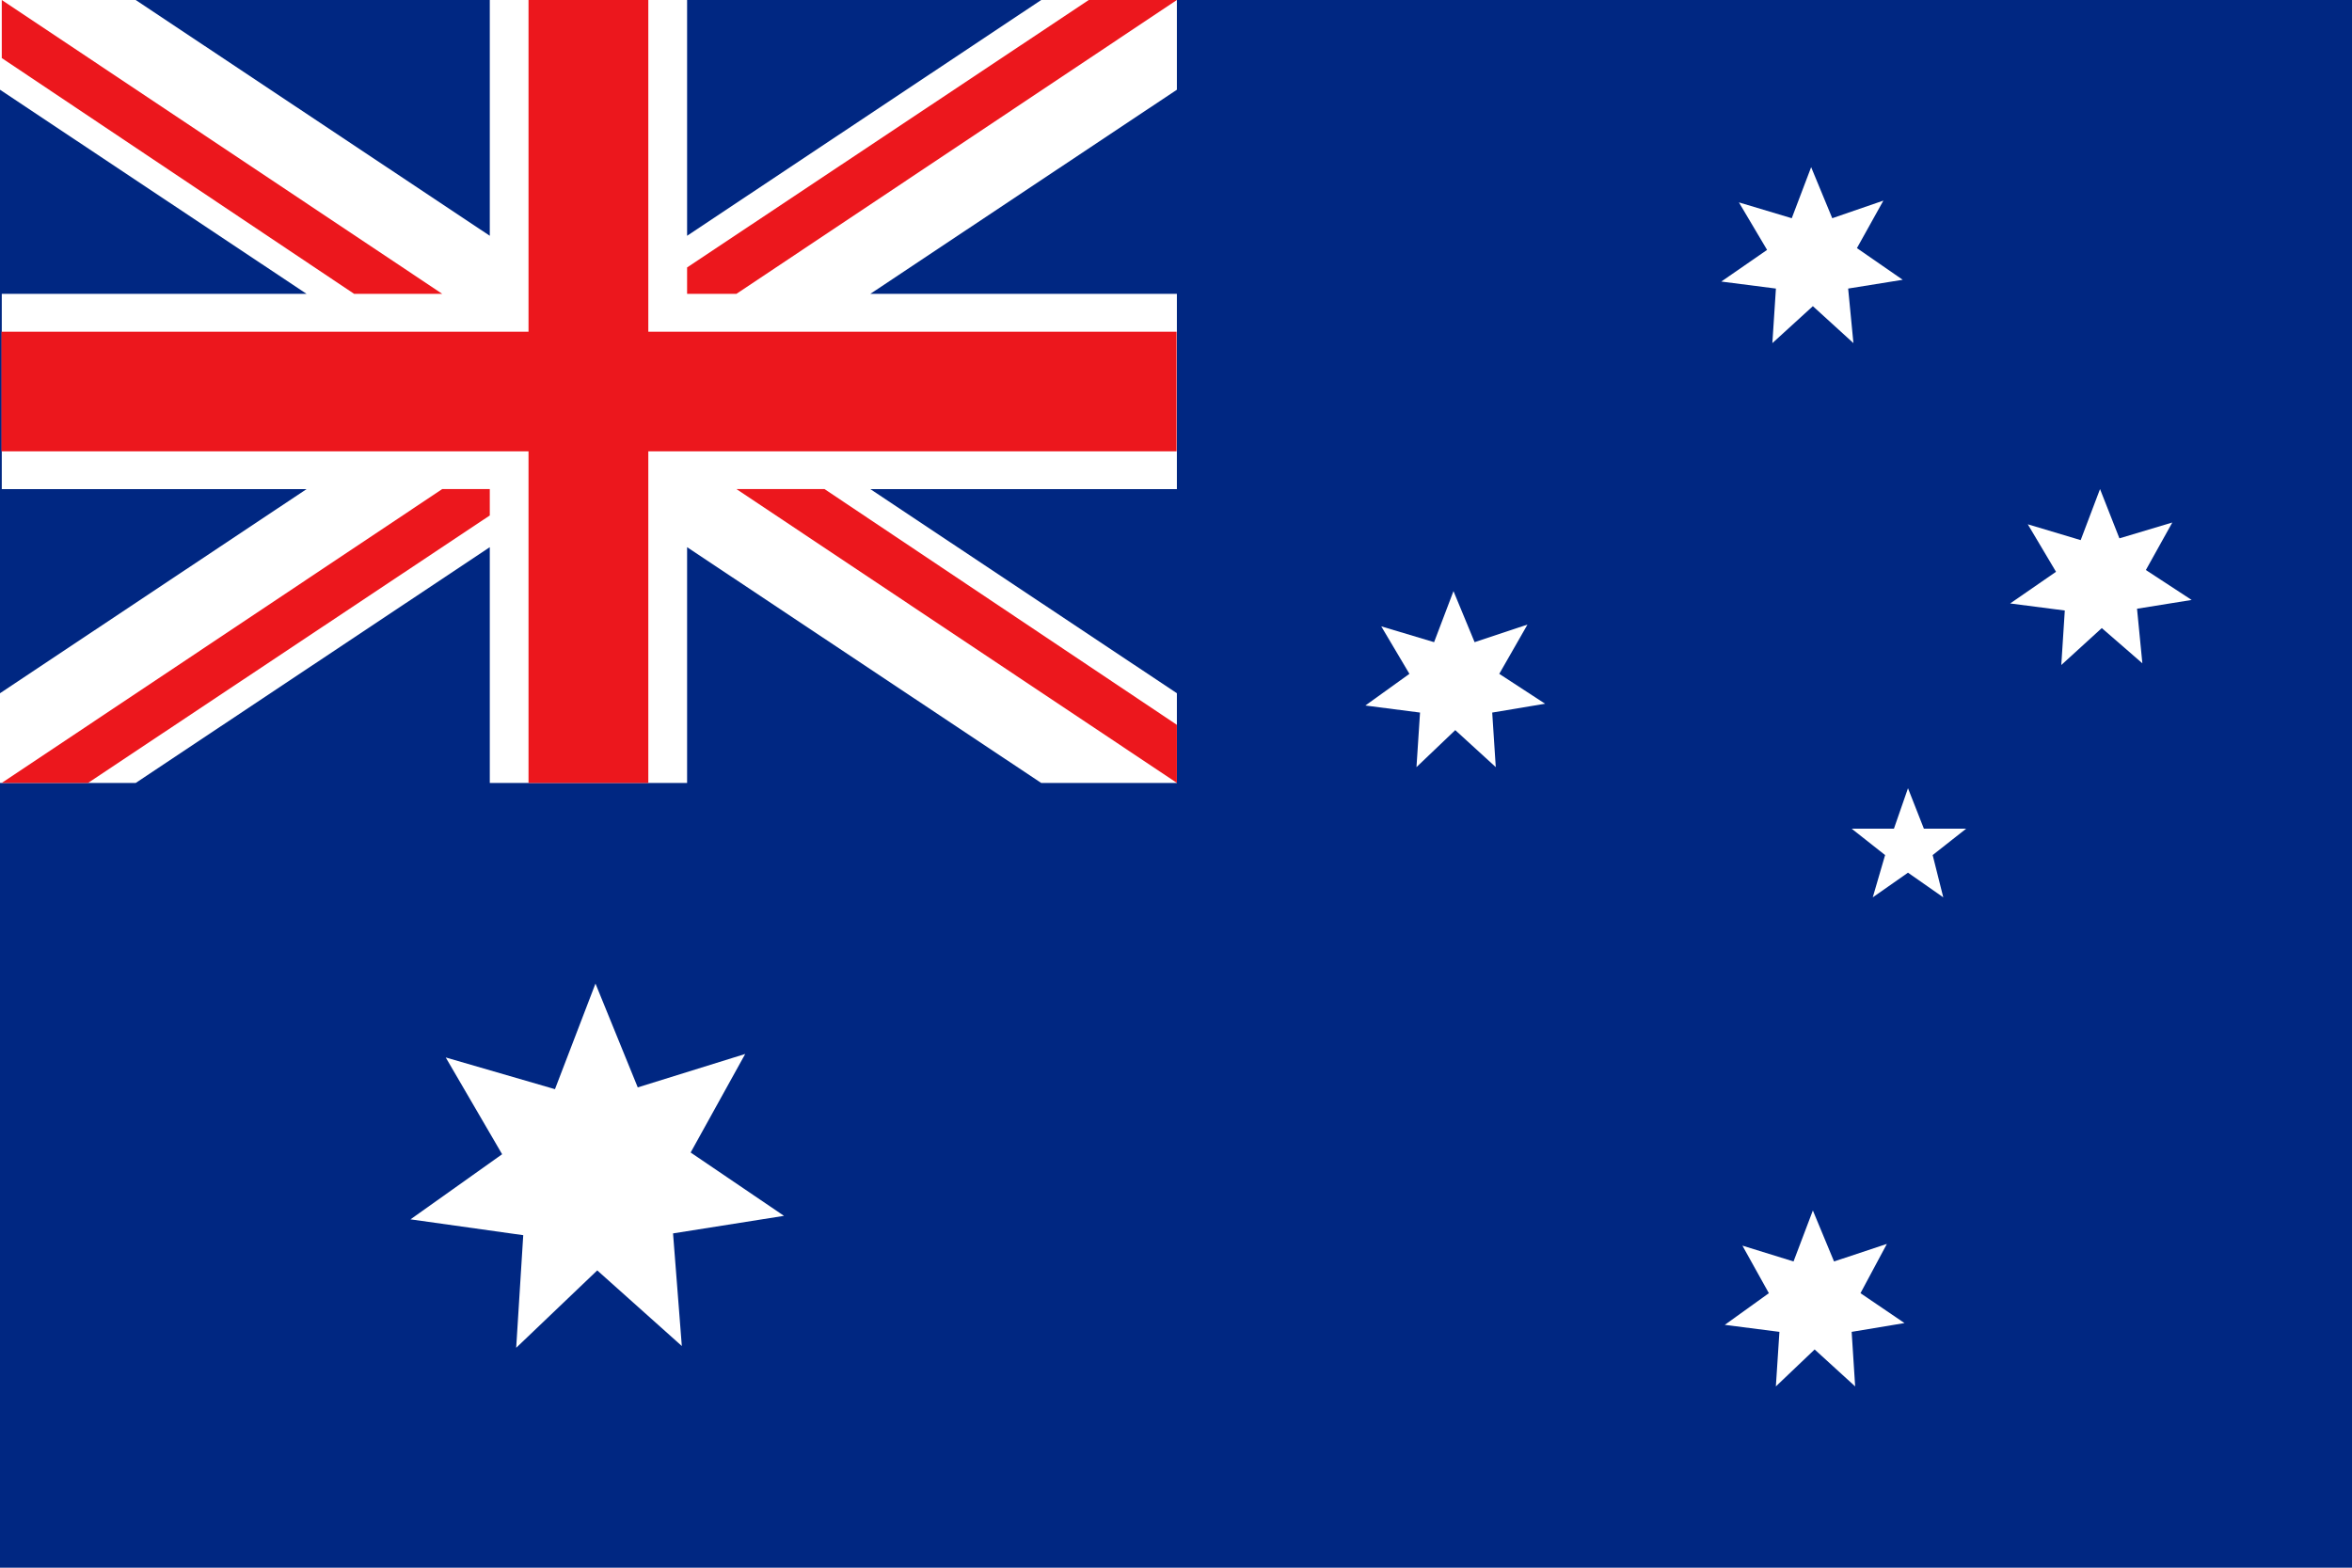
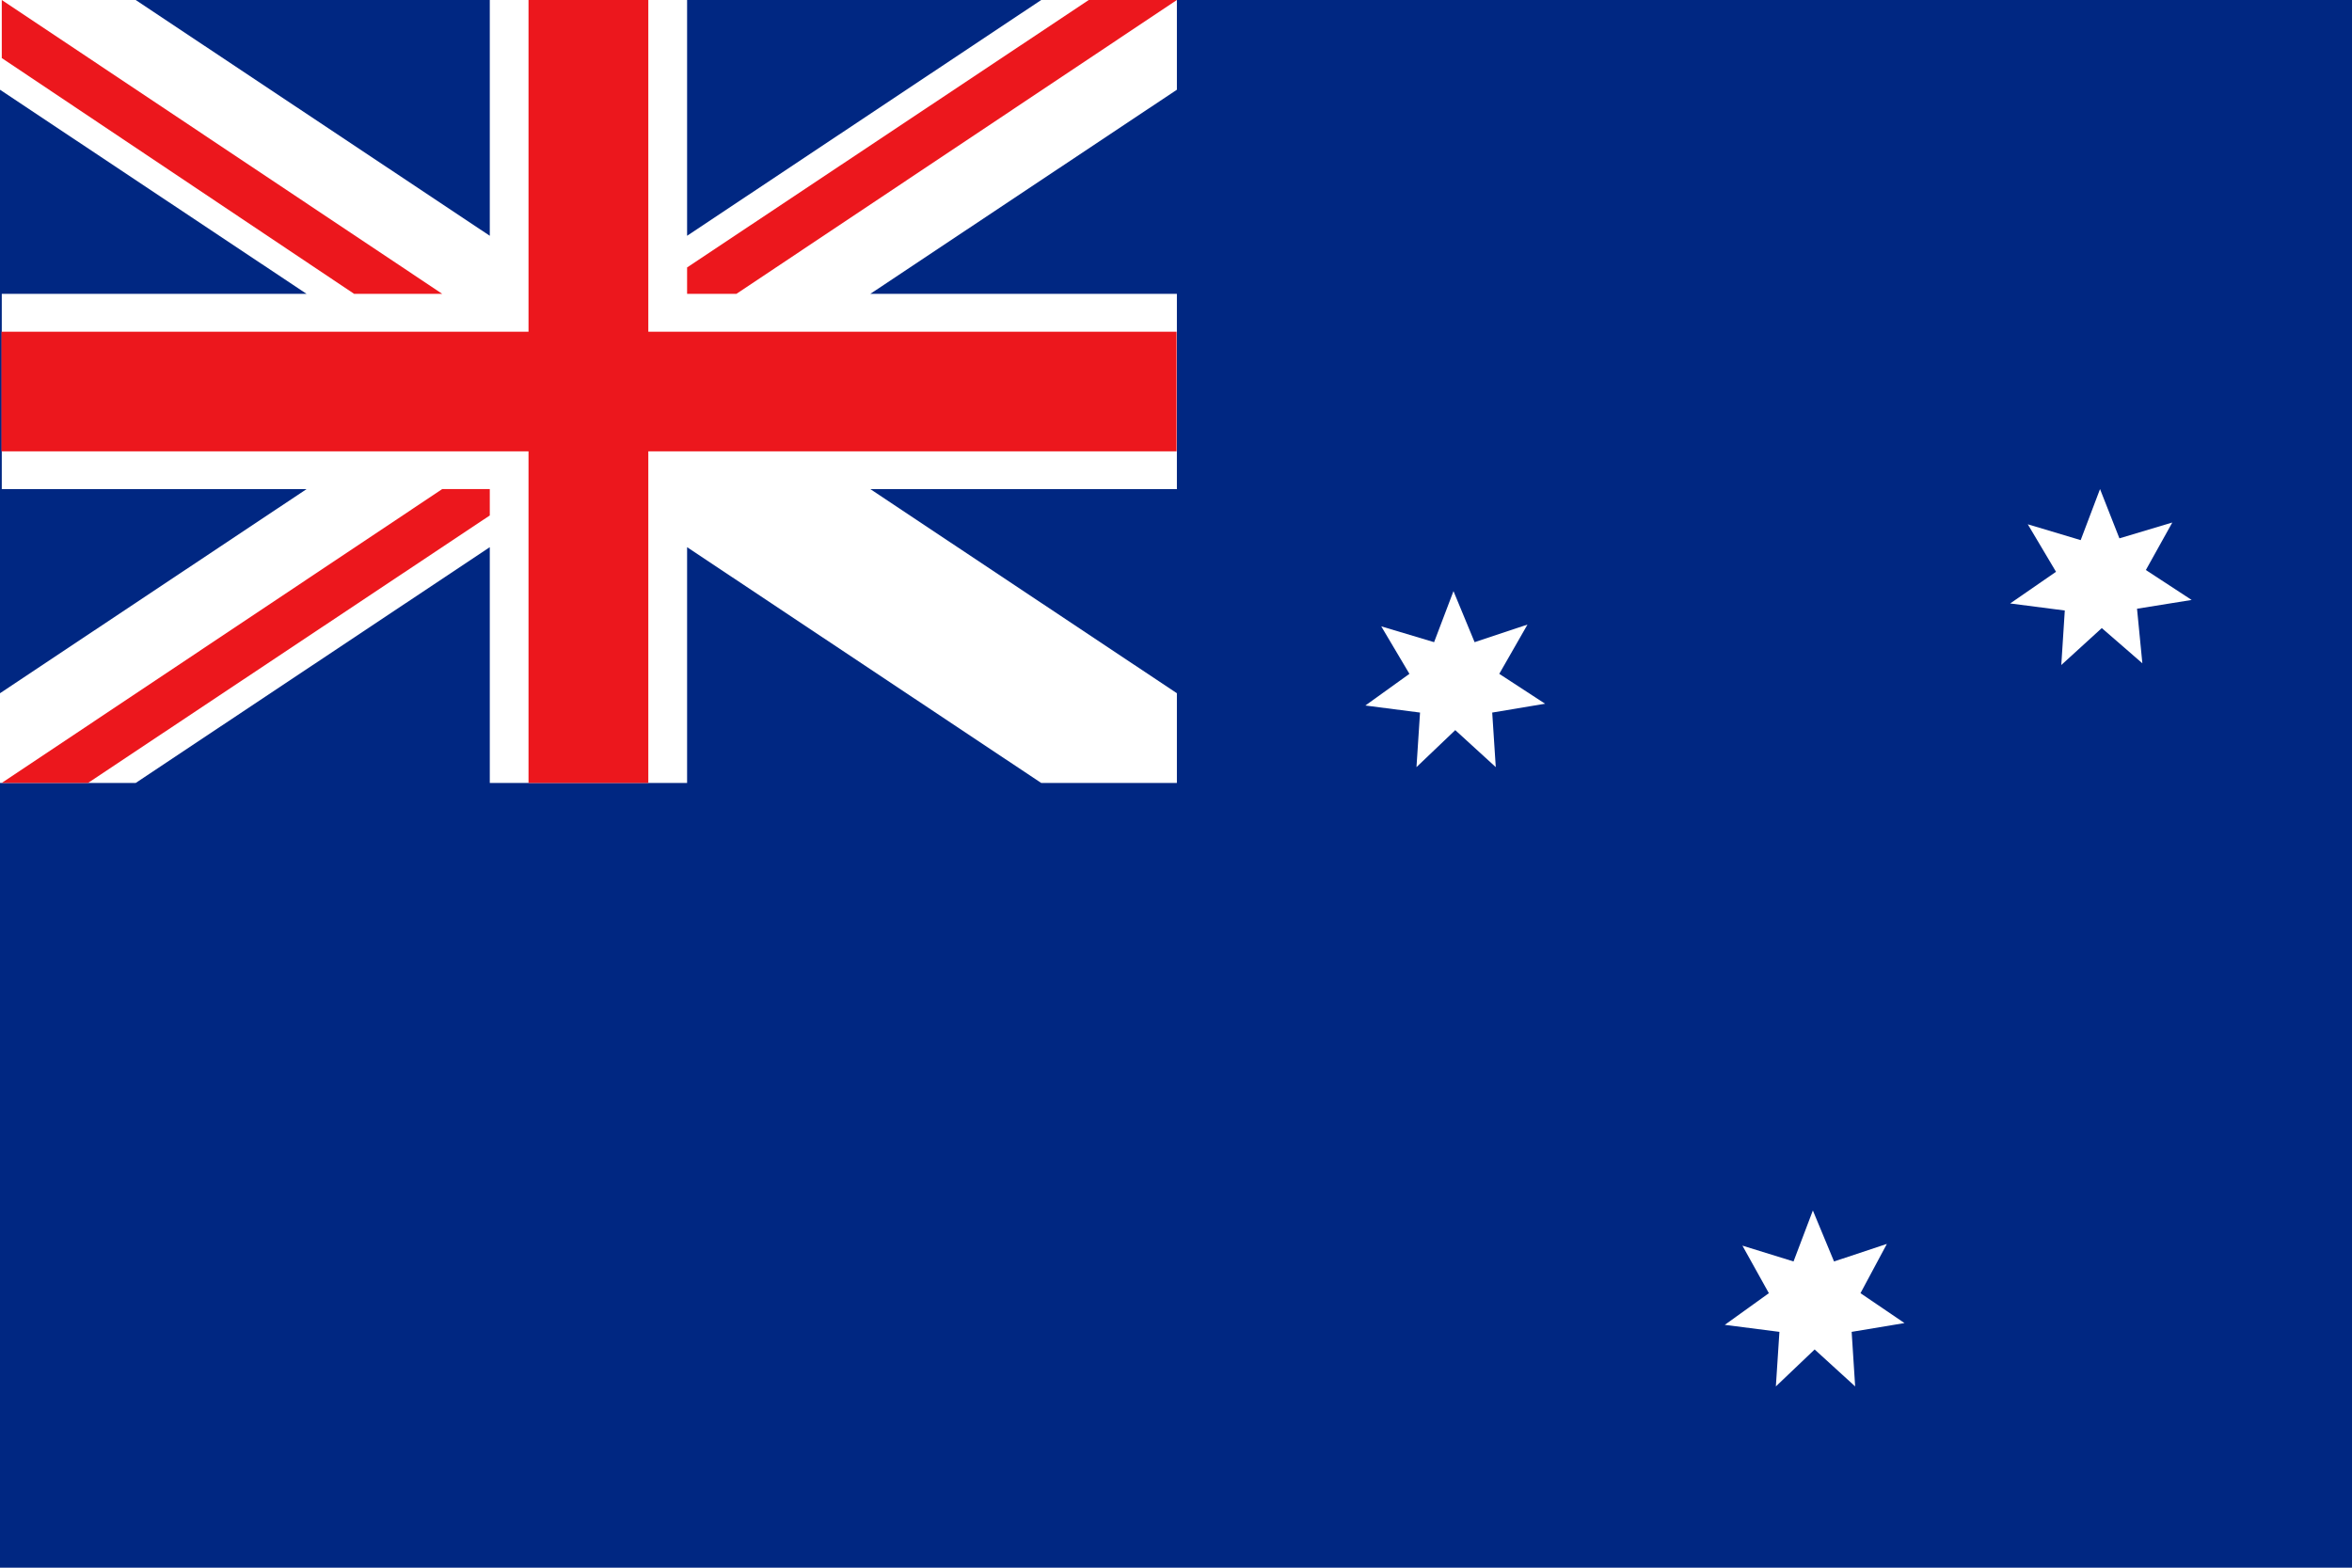
<svg xmlns="http://www.w3.org/2000/svg" width="45" height="30" viewBox="0 0 45 30" fill="none">
  <path d="M45 0H0V30H45V0Z" fill="#002782" />
  <path d="M22.517 0H19.921L13.146 4.512V0H9.371V4.512L2.596 0H0V1.717L5.865 5.623H0.034V9.36H5.865L0 13.266V14.983H2.596L9.371 10.471V14.983H13.146V10.471L19.921 14.983H22.517V13.266L16.652 9.36H22.517V5.623H16.652L22.517 1.717V0Z" fill="white" />
  <path d="M12.404 0H10.112V14.983H12.404V0Z" fill="#EC171D" />
-   <path d="M22.511 8.637V6.348L0.028 6.348V8.637L22.511 8.637Z" fill="#EC171D" />
-   <path d="M14.09 9.359L22.517 14.982V13.871L15.775 9.359H14.09Z" fill="#EC171D" />
+   <path d="M22.511 8.637V6.348L0.028 6.348V8.637Z" fill="#EC171D" />
  <path d="M13.146 5.623H14.09L22.517 0H20.831L13.146 5.118V5.623Z" fill="#EC171D" />
  <path d="M8.461 9.359L0.034 14.982H1.685L9.371 9.864V9.359H8.461Z" fill="#EC171D" />
  <path d="M0.034 1.111L6.775 5.623H8.461L0.034 0V1.111Z" fill="#EC171D" />
-   <path d="M13.045 25.758L11.427 24.311L9.876 25.792L10.011 23.637L7.854 23.334L9.607 22.088L8.528 20.236L10.618 20.843L11.393 18.822L12.202 20.809L14.258 20.169L13.214 22.055L15 23.267L12.877 23.603L13.045 25.758Z" fill="white" />
  <path d="M28.618 14.68L27.843 13.972L27.101 14.68L27.169 13.636L26.123 13.501L26.966 12.895L26.427 11.986L27.438 12.289L27.809 11.312L28.213 12.289L29.225 11.952L28.685 12.895L29.562 13.467L28.55 13.636L28.618 14.68Z" fill="white" />
-   <path d="M35.461 6.566L34.685 5.859L33.91 6.566L33.978 5.522L32.933 5.388L33.809 4.782L33.27 3.873L34.281 4.176L34.652 3.199L35.056 4.176L36.034 3.839L35.528 4.748L36.404 5.354L35.36 5.522L35.461 6.566Z" fill="white" />
  <path d="M40.989 12.693L40.213 12.019L39.438 12.726L39.505 11.683L38.46 11.548L39.337 10.942L38.797 10.033L39.809 10.336L40.179 9.359L40.55 10.302L41.562 9.999L41.056 10.908L41.932 11.481L40.887 11.649L40.989 12.693Z" fill="white" />
  <path d="M35.494 26.531L34.719 25.824L33.977 26.531L34.045 25.487L33 25.353L33.843 24.747L33.337 23.837L34.315 24.14L34.685 23.164L35.09 24.14L36.101 23.804L35.596 24.747L36.438 25.319L35.427 25.487L35.494 26.531Z" fill="white" />
-   <path d="M36.505 15.084L36.809 15.858H37.618L36.977 16.363L37.18 17.172L36.505 16.7L35.831 17.172L36.067 16.363L35.427 15.858H36.236L36.505 15.084Z" fill="white" />
</svg>